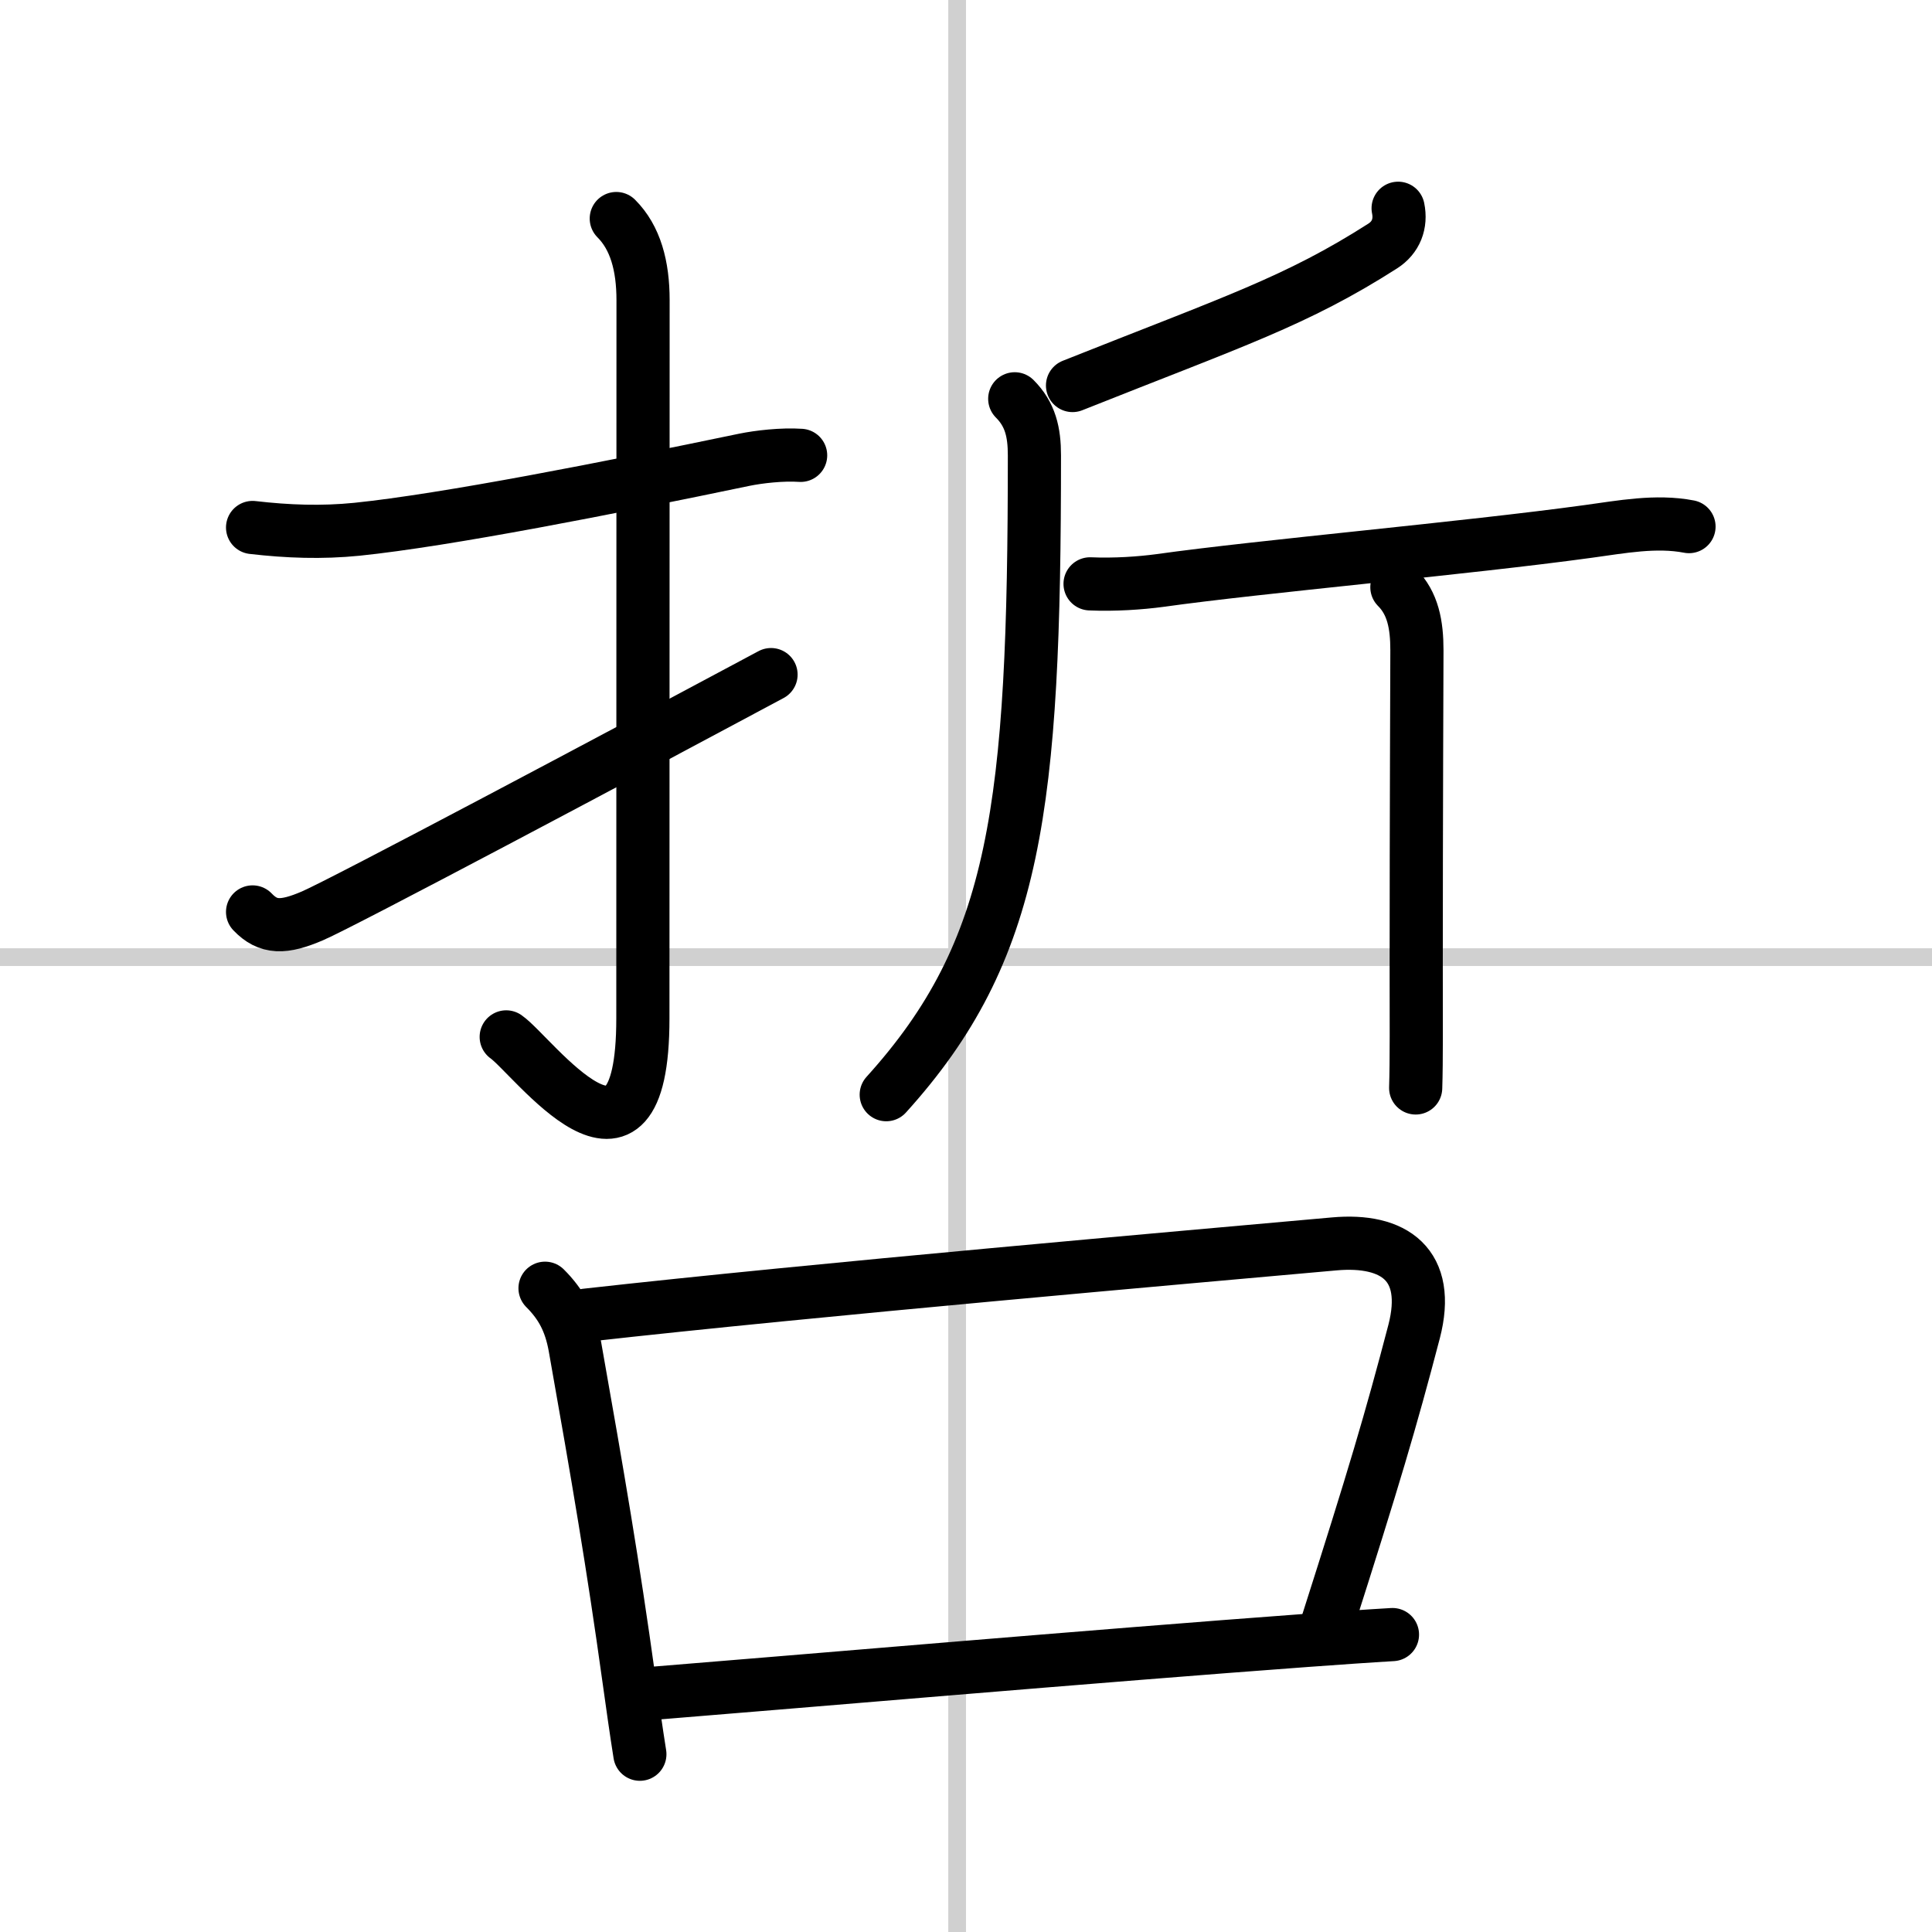
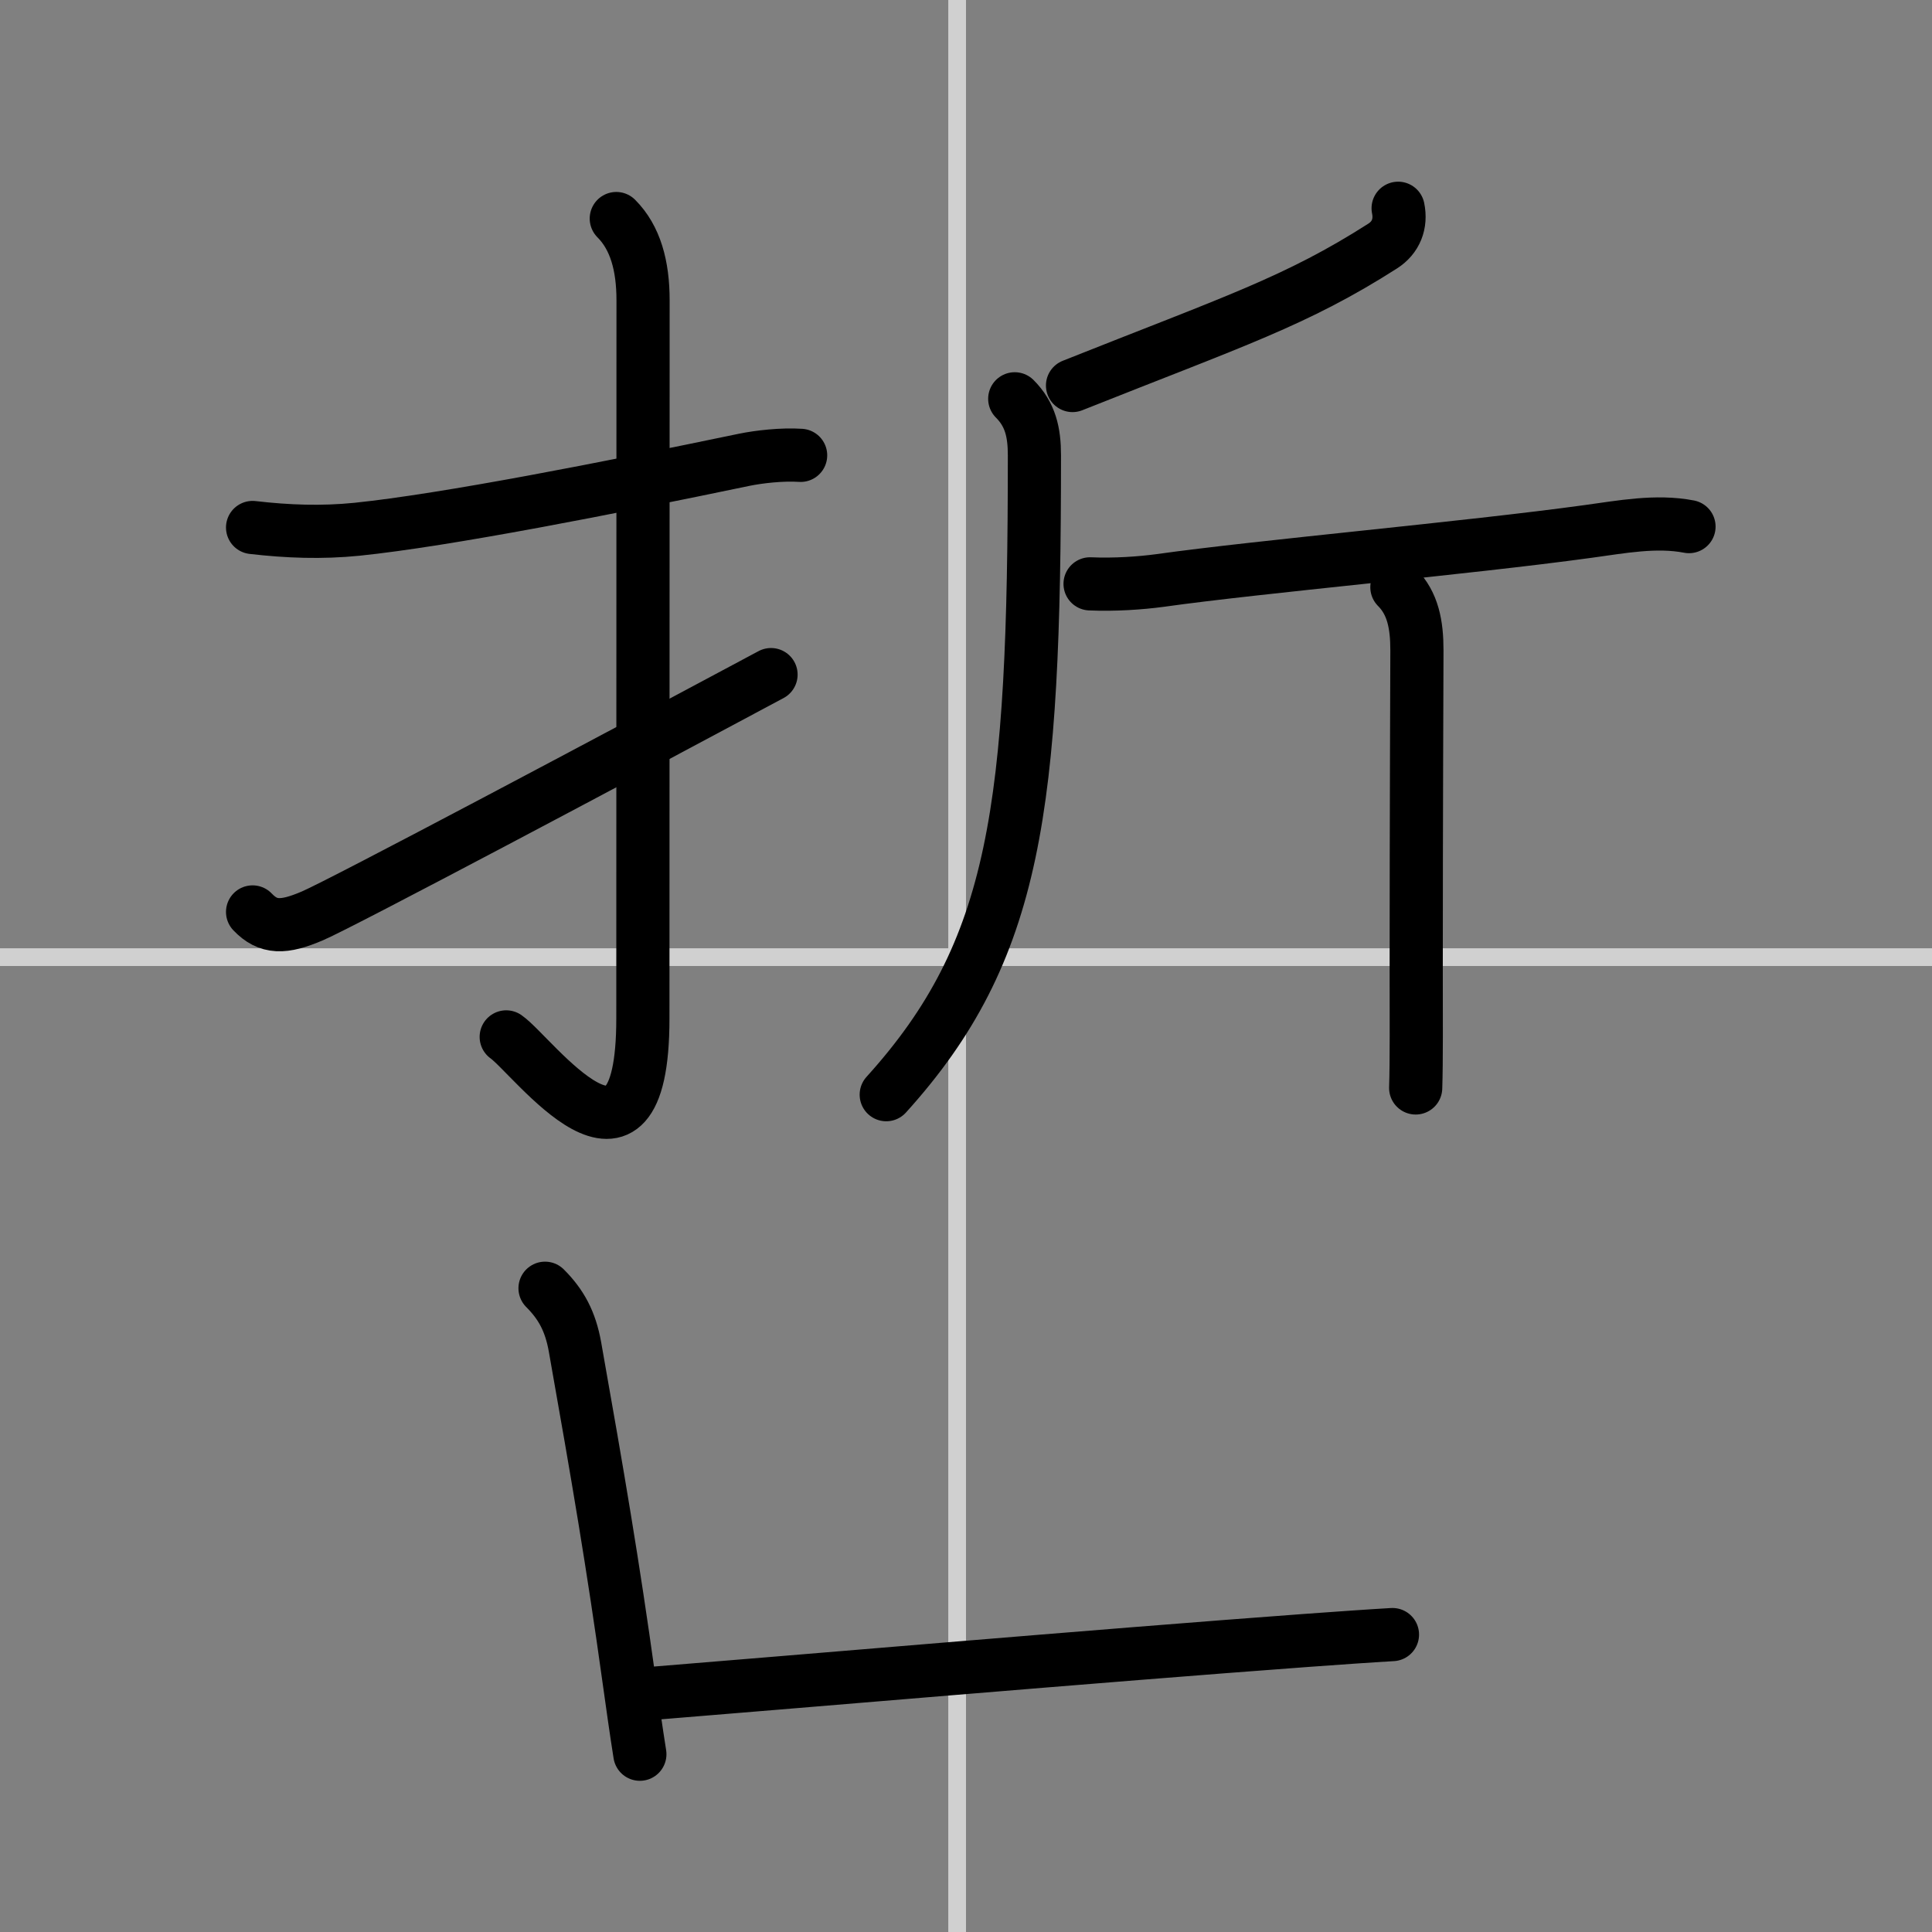
<svg xmlns="http://www.w3.org/2000/svg" width="400" height="400" viewBox="0 0 109 109">
  <rect x="0" y="0" width="109" height="109" fill="#808080" stroke="none" />
  <g fill="none" stroke="#000" stroke-linecap="round" stroke-linejoin="round" stroke-width="3">
-     <rect width="100%" height="100%" fill="#fff" stroke="#fff" />
    <line x1="54" x2="54" y2="109" stroke="#d0d0d0" stroke-width="1" />
    <line x2="109" y1="54" y2="54" stroke="#d0d0d0" stroke-width="1" />
    <path d="m14.25 29.76c1.99 0.23 3.89 0.3 5.89 0.1 5.04-0.52 14.17-2.32 21.85-3.92 0.83-0.17 2.14-0.32 3.18-0.25" />
    <path d="m34.77 12.33c1.08 1.08 1.51 2.67 1.51 4.61 0 12.15-0.01 36.38-0.01 40.52 0 10.67-6.21 2.09-7.71 1.04" />
    <path d="m14.25 51.45c0.88 0.92 1.75 0.92 3.38 0.22 1.72-0.74 17.12-8.92 25.87-13.61" />
    <path d="m78.88 11.75c0.18 0.87-0.12 1.65-0.87 2.13-4.88 3.12-8.38 4.24-17.5 7.87" />
    <path d="m57.25 22.5c0.88 0.88 1.11 1.88 1.11 3.19 0 19.88-0.99 27.93-8.36 36.07" />
    <path d="m61.5 32.94c1.38 0.06 2.83-0.04 3.95-0.19 5.61-0.79 17.27-1.82 24.17-2.77 1.84-0.25 3.81-0.63 5.67-0.27" />
    <path d="m78.81 33.13c0.91 0.91 1.13 2.12 1.13 3.56 0 0.64-0.04 9.56-0.04 17.81 0 2.93 0.02 5.37-0.03 6.88" />
    <path d="m30.75 72.68c0.91 0.91 1.43 1.86 1.69 3.31 1.31 7.39 2.14 12.25 3.04 18.73 0.21 1.5 0.41 2.93 0.62 4.25" />
-     <path d="m33.06 74.2c13.02-1.46 33.86-3.27 42.2-4.02 3.41-0.31 5.5 1.18 4.52 4.95-1.32 5.04-2.27 8.24-4.91 16.51" />
    <path d="m36.88 95.53c6.87-0.55 25.38-2.14 36.82-2.98 1.82-0.13 3.47-0.25 4.86-0.33" />
  </g>
</svg>